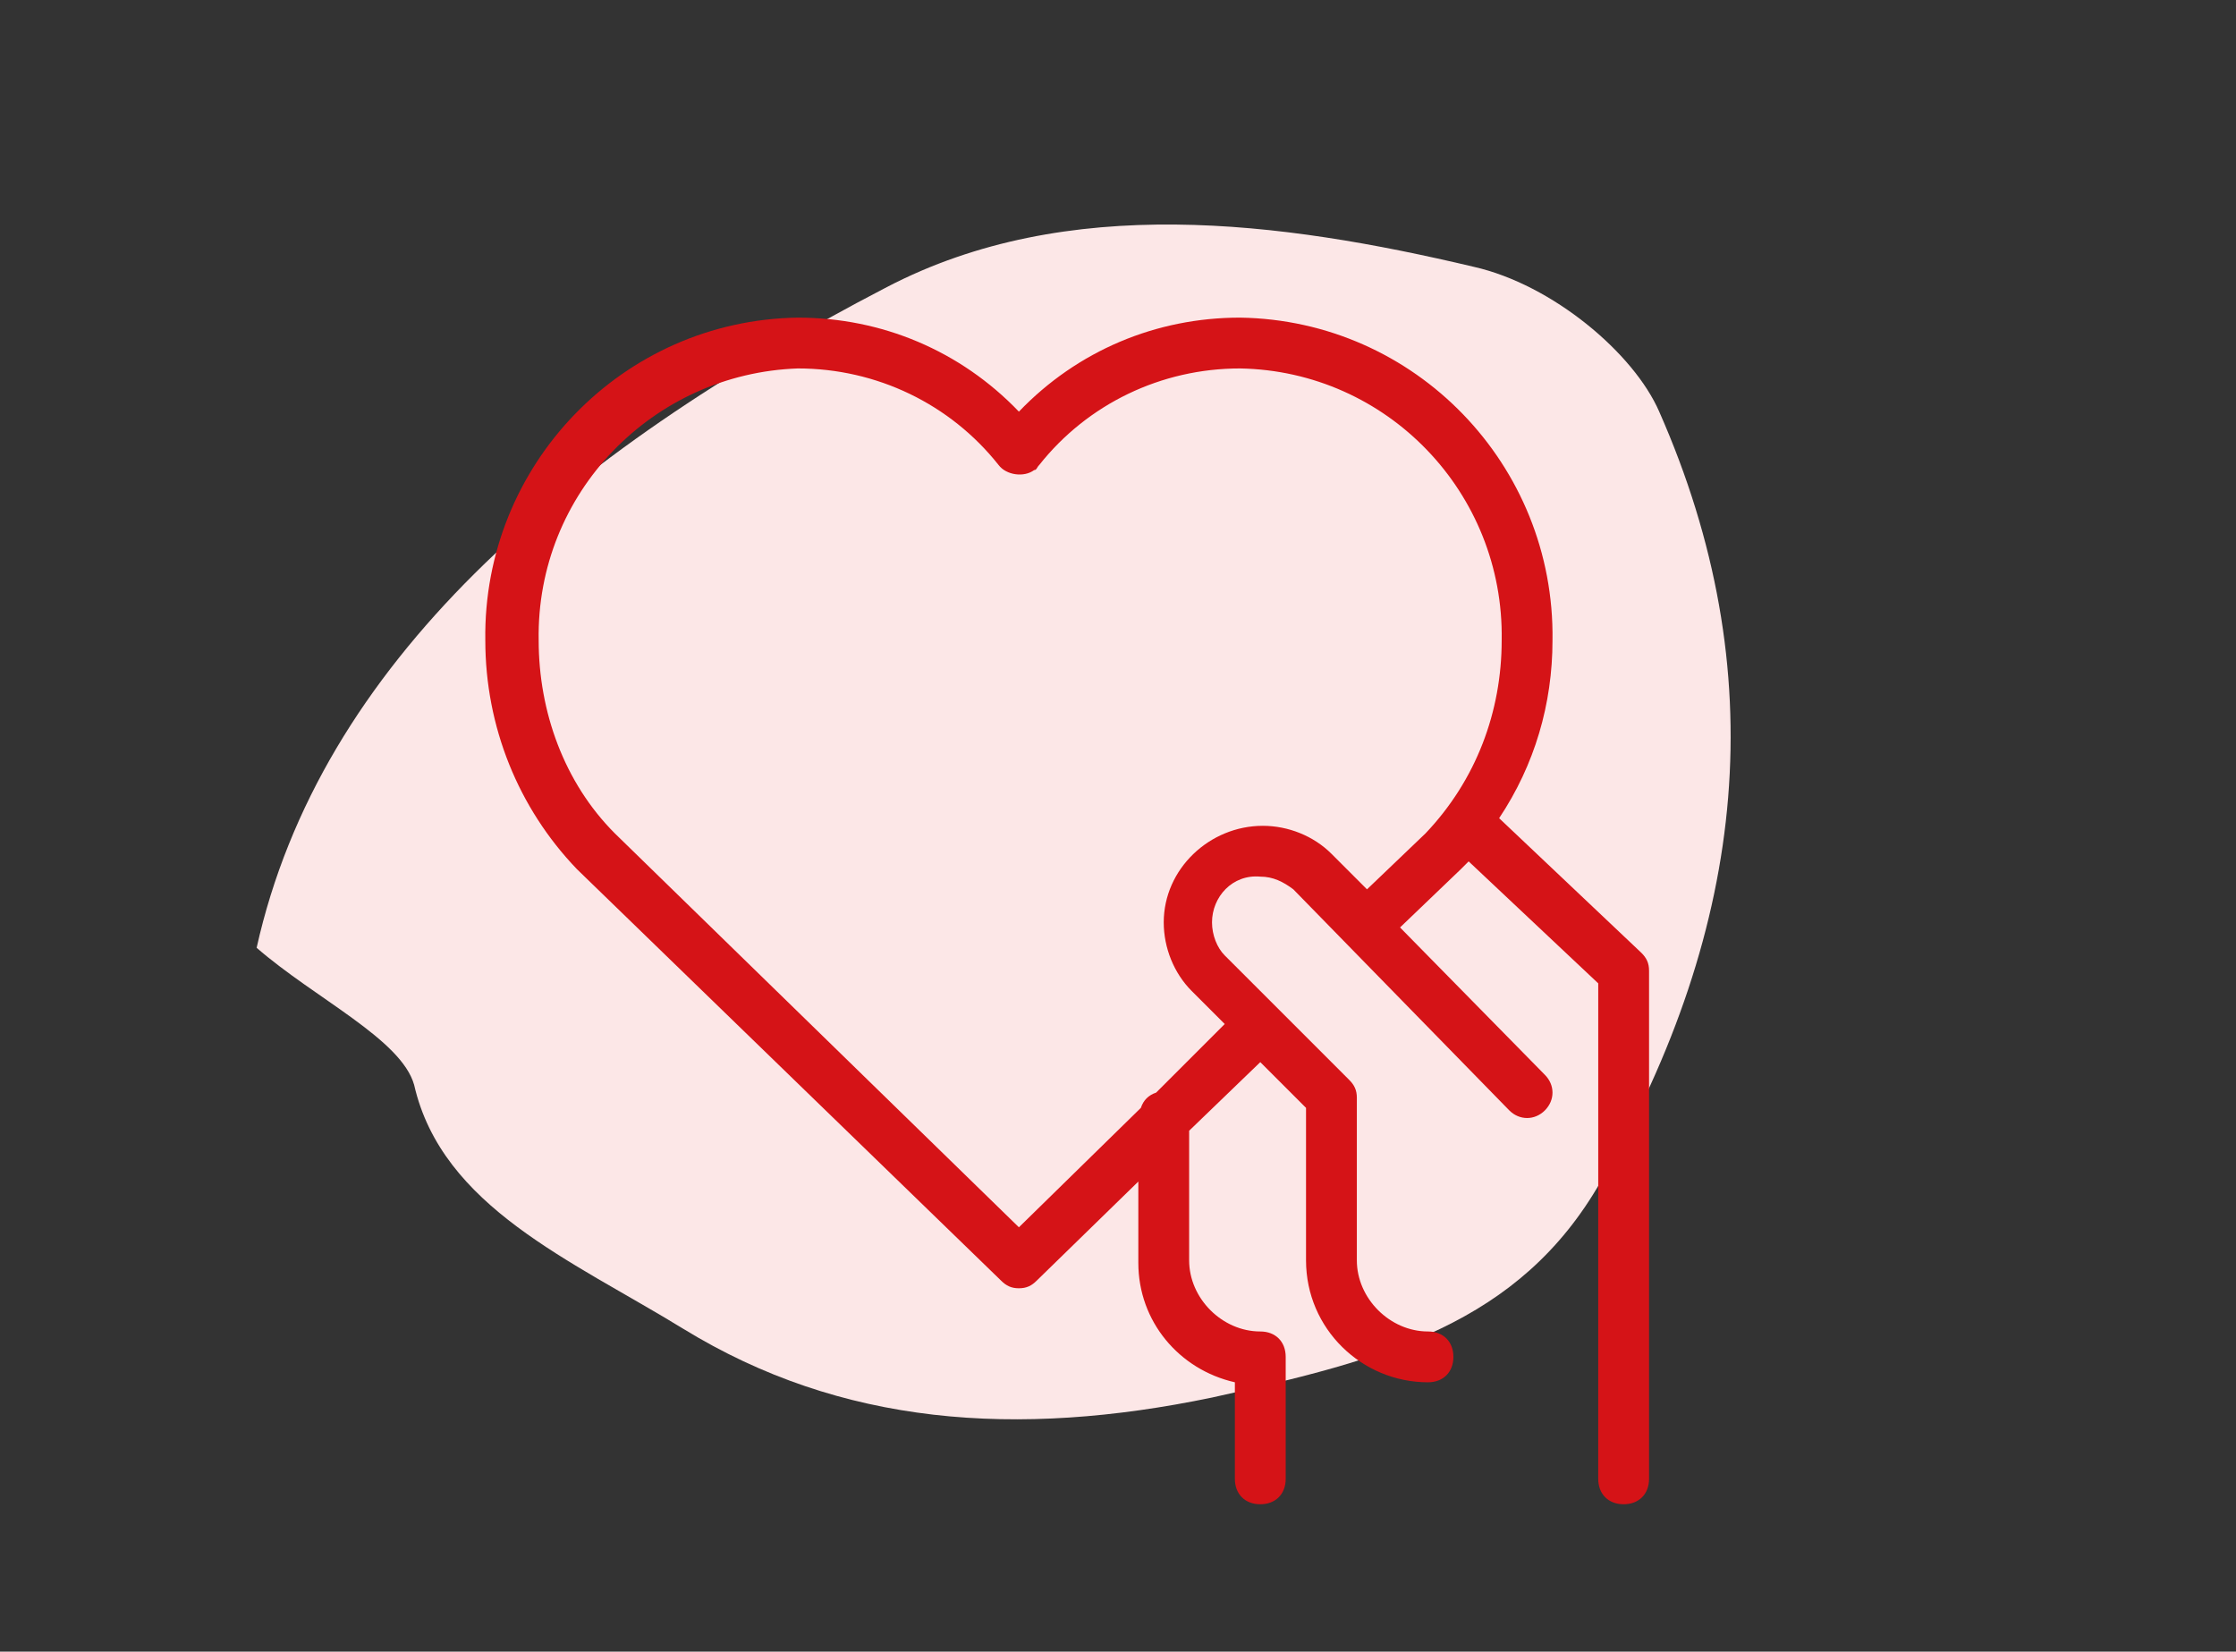
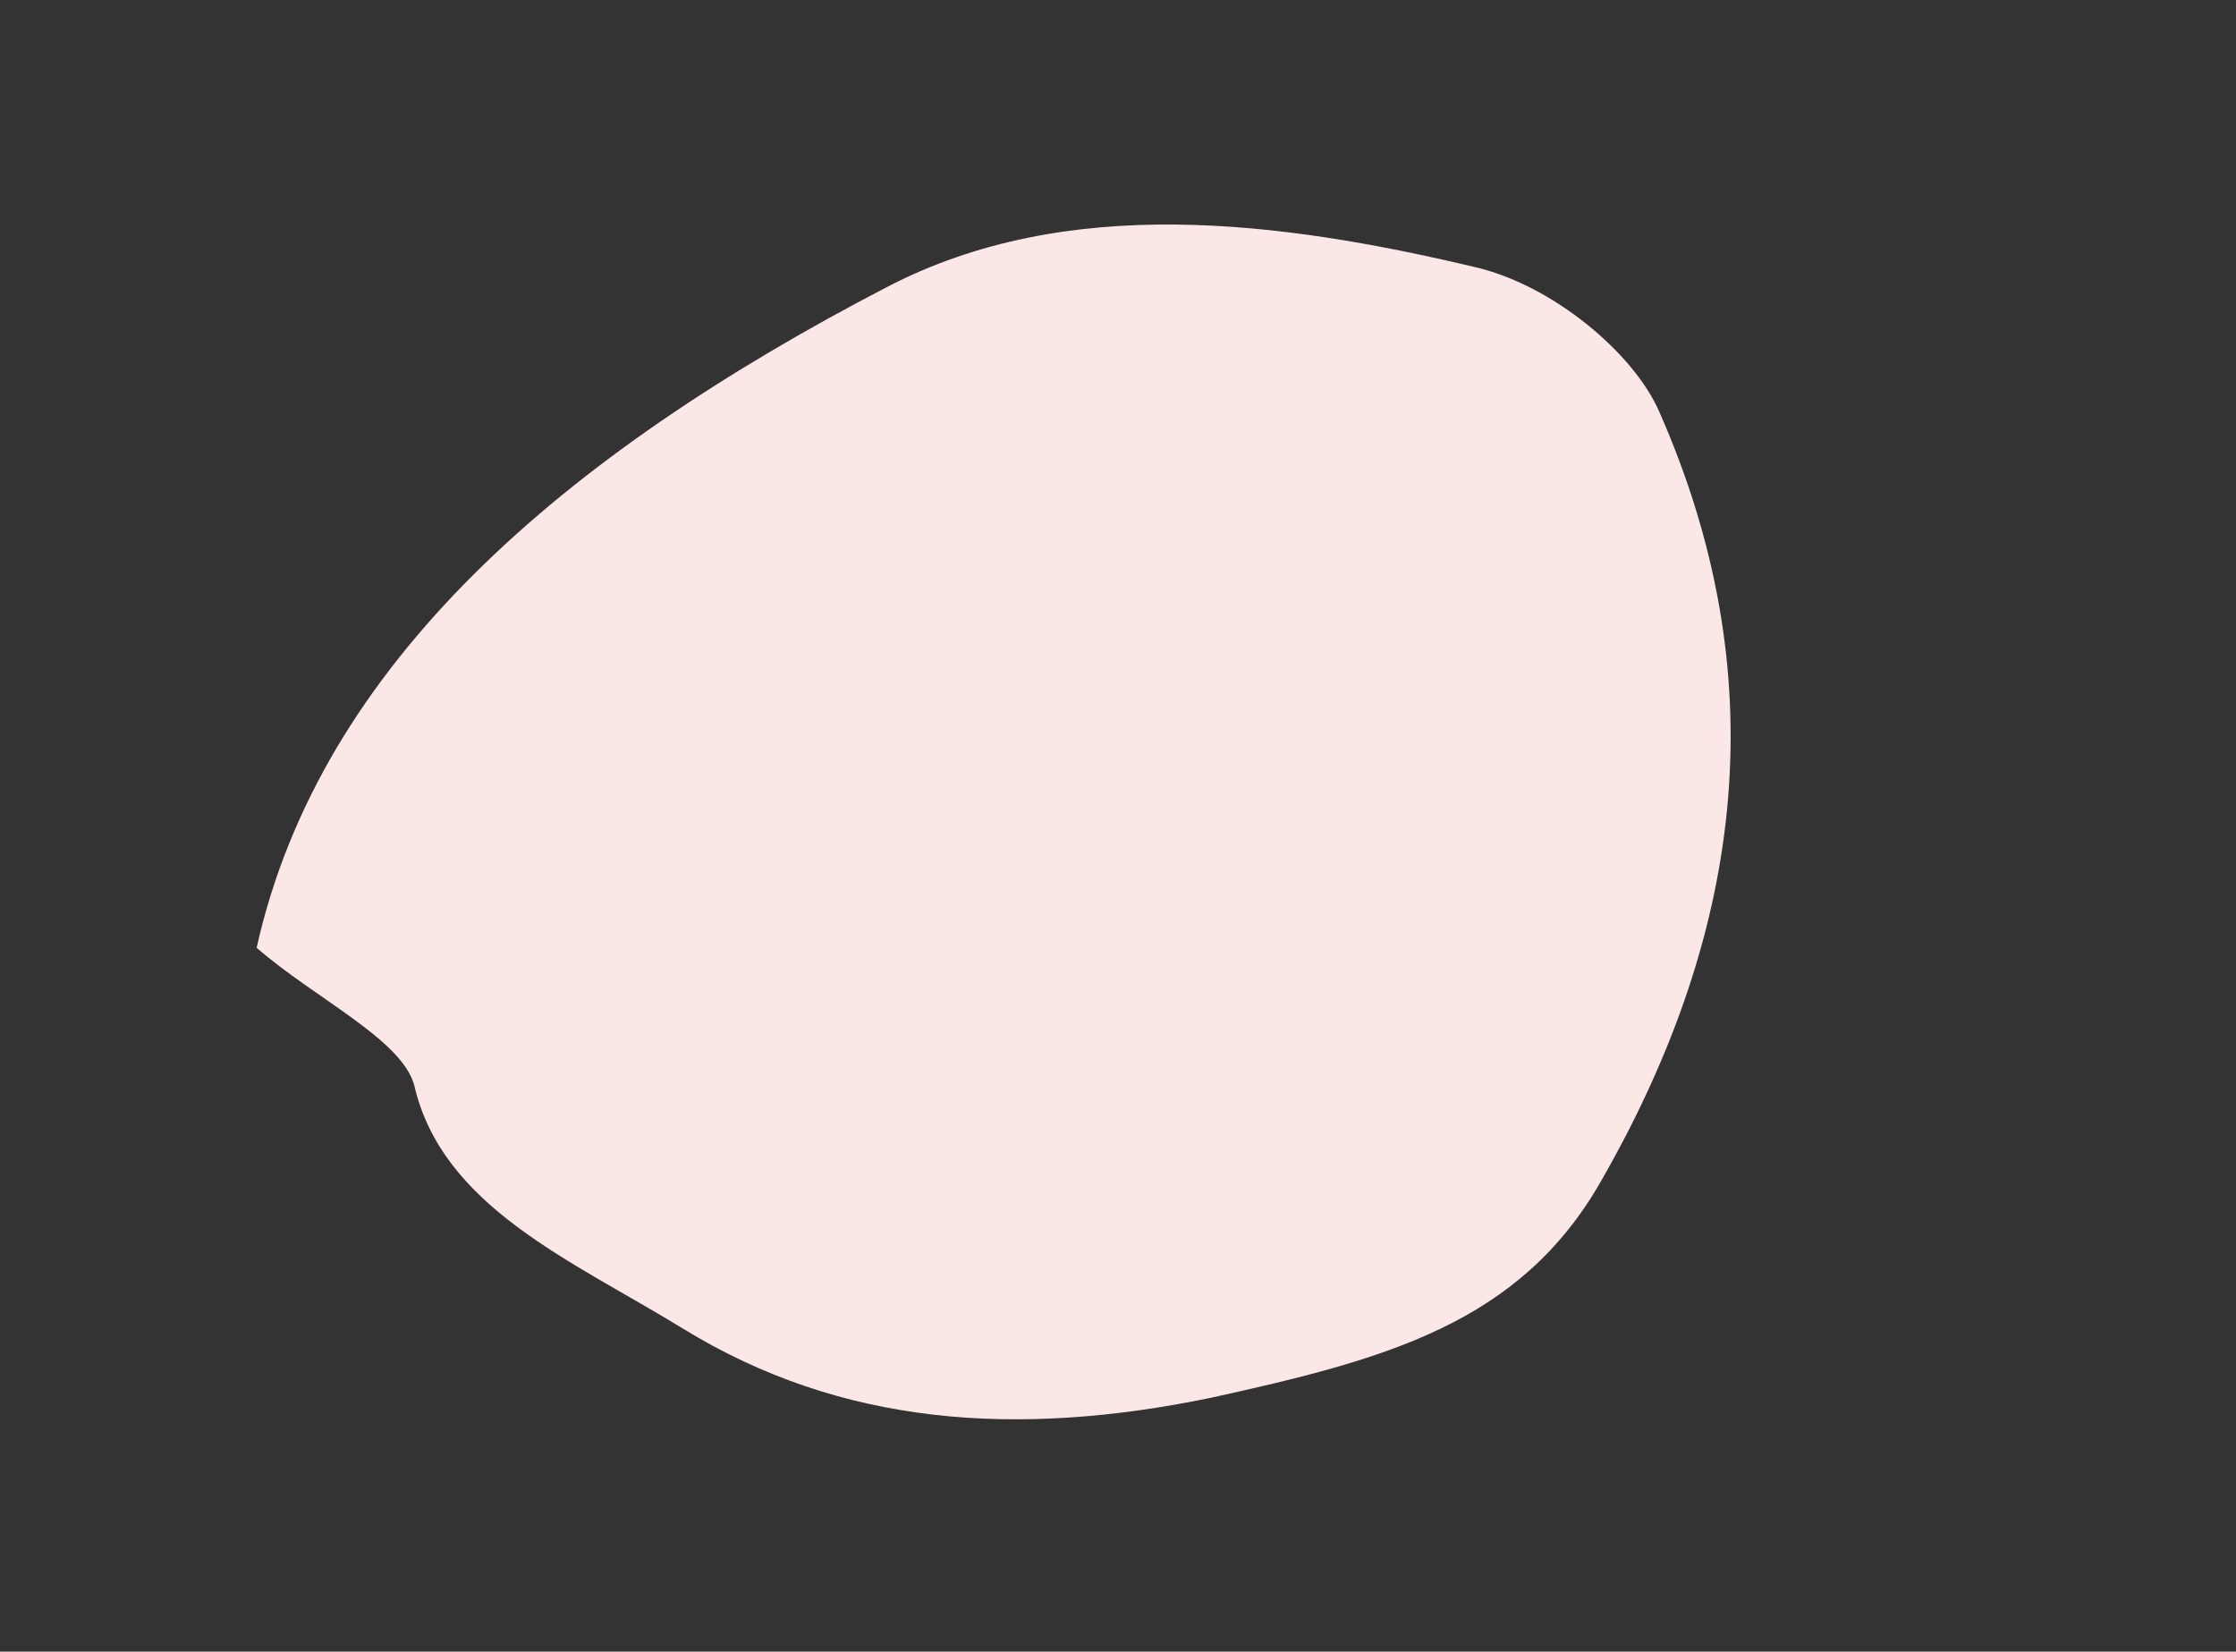
<svg xmlns="http://www.w3.org/2000/svg" version="1.1" id="Livello_1" x="0px" y="0px" viewBox="0 0 88 65" style="enable-background:new 0 0 88 65;" xml:space="preserve">
  <rect x="0" y="0" width="88" height="65" fill="#333333" stroke="none" />
  <style type="text/css"> .st0{fill:#FCE7E7;} .st1{fill:#D51317;} </style>
  <path class="st0" d="M10.1,37.3c2.5-11.2,12.1-19.4,24.8-26C42,7.6,50.4,8.7,58,10.5c3.1,0.7,6.3,3.4,7.3,5.7 c4.5,10.2,3.5,20.2-2.3,30.3c-3.2,5.6-8.5,7-15.3,8.5c-7.7,1.6-14.6,1.1-20.8-2.7c-4.4-2.7-9.5-4.8-10.6-9.6 C15.8,40.9,12.4,39.3,10.1,37.3" />
  <g>
    <g id="tirocinio">
-       <path class="st1" d="M64.6,37.5L59,32.2c1.4-2.1,2.1-4.5,2.1-7c0.1-6.9-5.4-12.6-12.3-12.7c0,0,0,0,0,0c-3.3,0-6.4,1.3-8.7,3.7 c-2.3-2.4-5.4-3.7-8.7-3.7c-6.9,0.1-12.4,5.8-12.3,12.7c0,3.4,1.3,6.6,3.6,9l16.7,16.2c0.2,0.2,0.4,0.3,0.7,0.3 c0.3,0,0.5-0.1,0.7-0.3l4-3.9v3.2c0,2.3,1.6,4.2,3.8,4.7v3.8c0,0.6,0.4,1,1,1s1-0.4,1-1v-4.8c0-0.6-0.4-1-1-1 c-1.5,0-2.8-1.3-2.8-2.8v-5.1l2.8-2.7l1.8,1.8v6c0,2.7,2.2,4.8,4.8,4.8c0.6,0,1-0.4,1-1s-0.4-1-1-1c-1.5,0-2.8-1.3-2.8-2.8v-6.4 c0-0.3-0.1-0.5-0.3-0.7l-4.9-4.9c-0.3-0.3-0.5-0.8-0.5-1.3c0-1,0.8-1.9,1.9-1.8c0.5,0,0.9,0.2,1.3,0.5l8.5,8.7 c0.4,0.4,1,0.4,1.4,0c0.4-0.4,0.4-1,0-1.4l-5.7-5.8l2.4-2.3c0.1-0.1,0.2-0.2,0.3-0.3l5.1,4.8v19.5c0,0.6,0.4,1,1,1 c0.6,0,1-0.4,1-1v-20C64.9,37.9,64.8,37.7,64.6,37.5z M53.8,35l-1.4-1.4c-0.7-0.7-1.7-1.1-2.7-1.1c-2.1,0-3.9,1.7-3.9,3.8 c0,1,0.4,2,1.1,2.7l1.3,1.3L45.5,43c-0.3,0.1-0.5,0.3-0.6,0.6l-4.8,4.7L24.2,32.8c-2-2-3-4.8-3-7.6c-0.1-5.8,4.5-10.5,10.2-10.7 c3.1,0,6,1.4,7.9,3.8c0.3,0.4,1,0.5,1.4,0.2c0.1,0,0.1-0.1,0.2-0.2c1.9-2.4,4.8-3.8,7.9-3.8c5.8,0.1,10.4,4.9,10.3,10.7 c0,2.8-1,5.5-3,7.6L53.8,35z" />
-     </g>
+       </g>
  </g>
</svg>